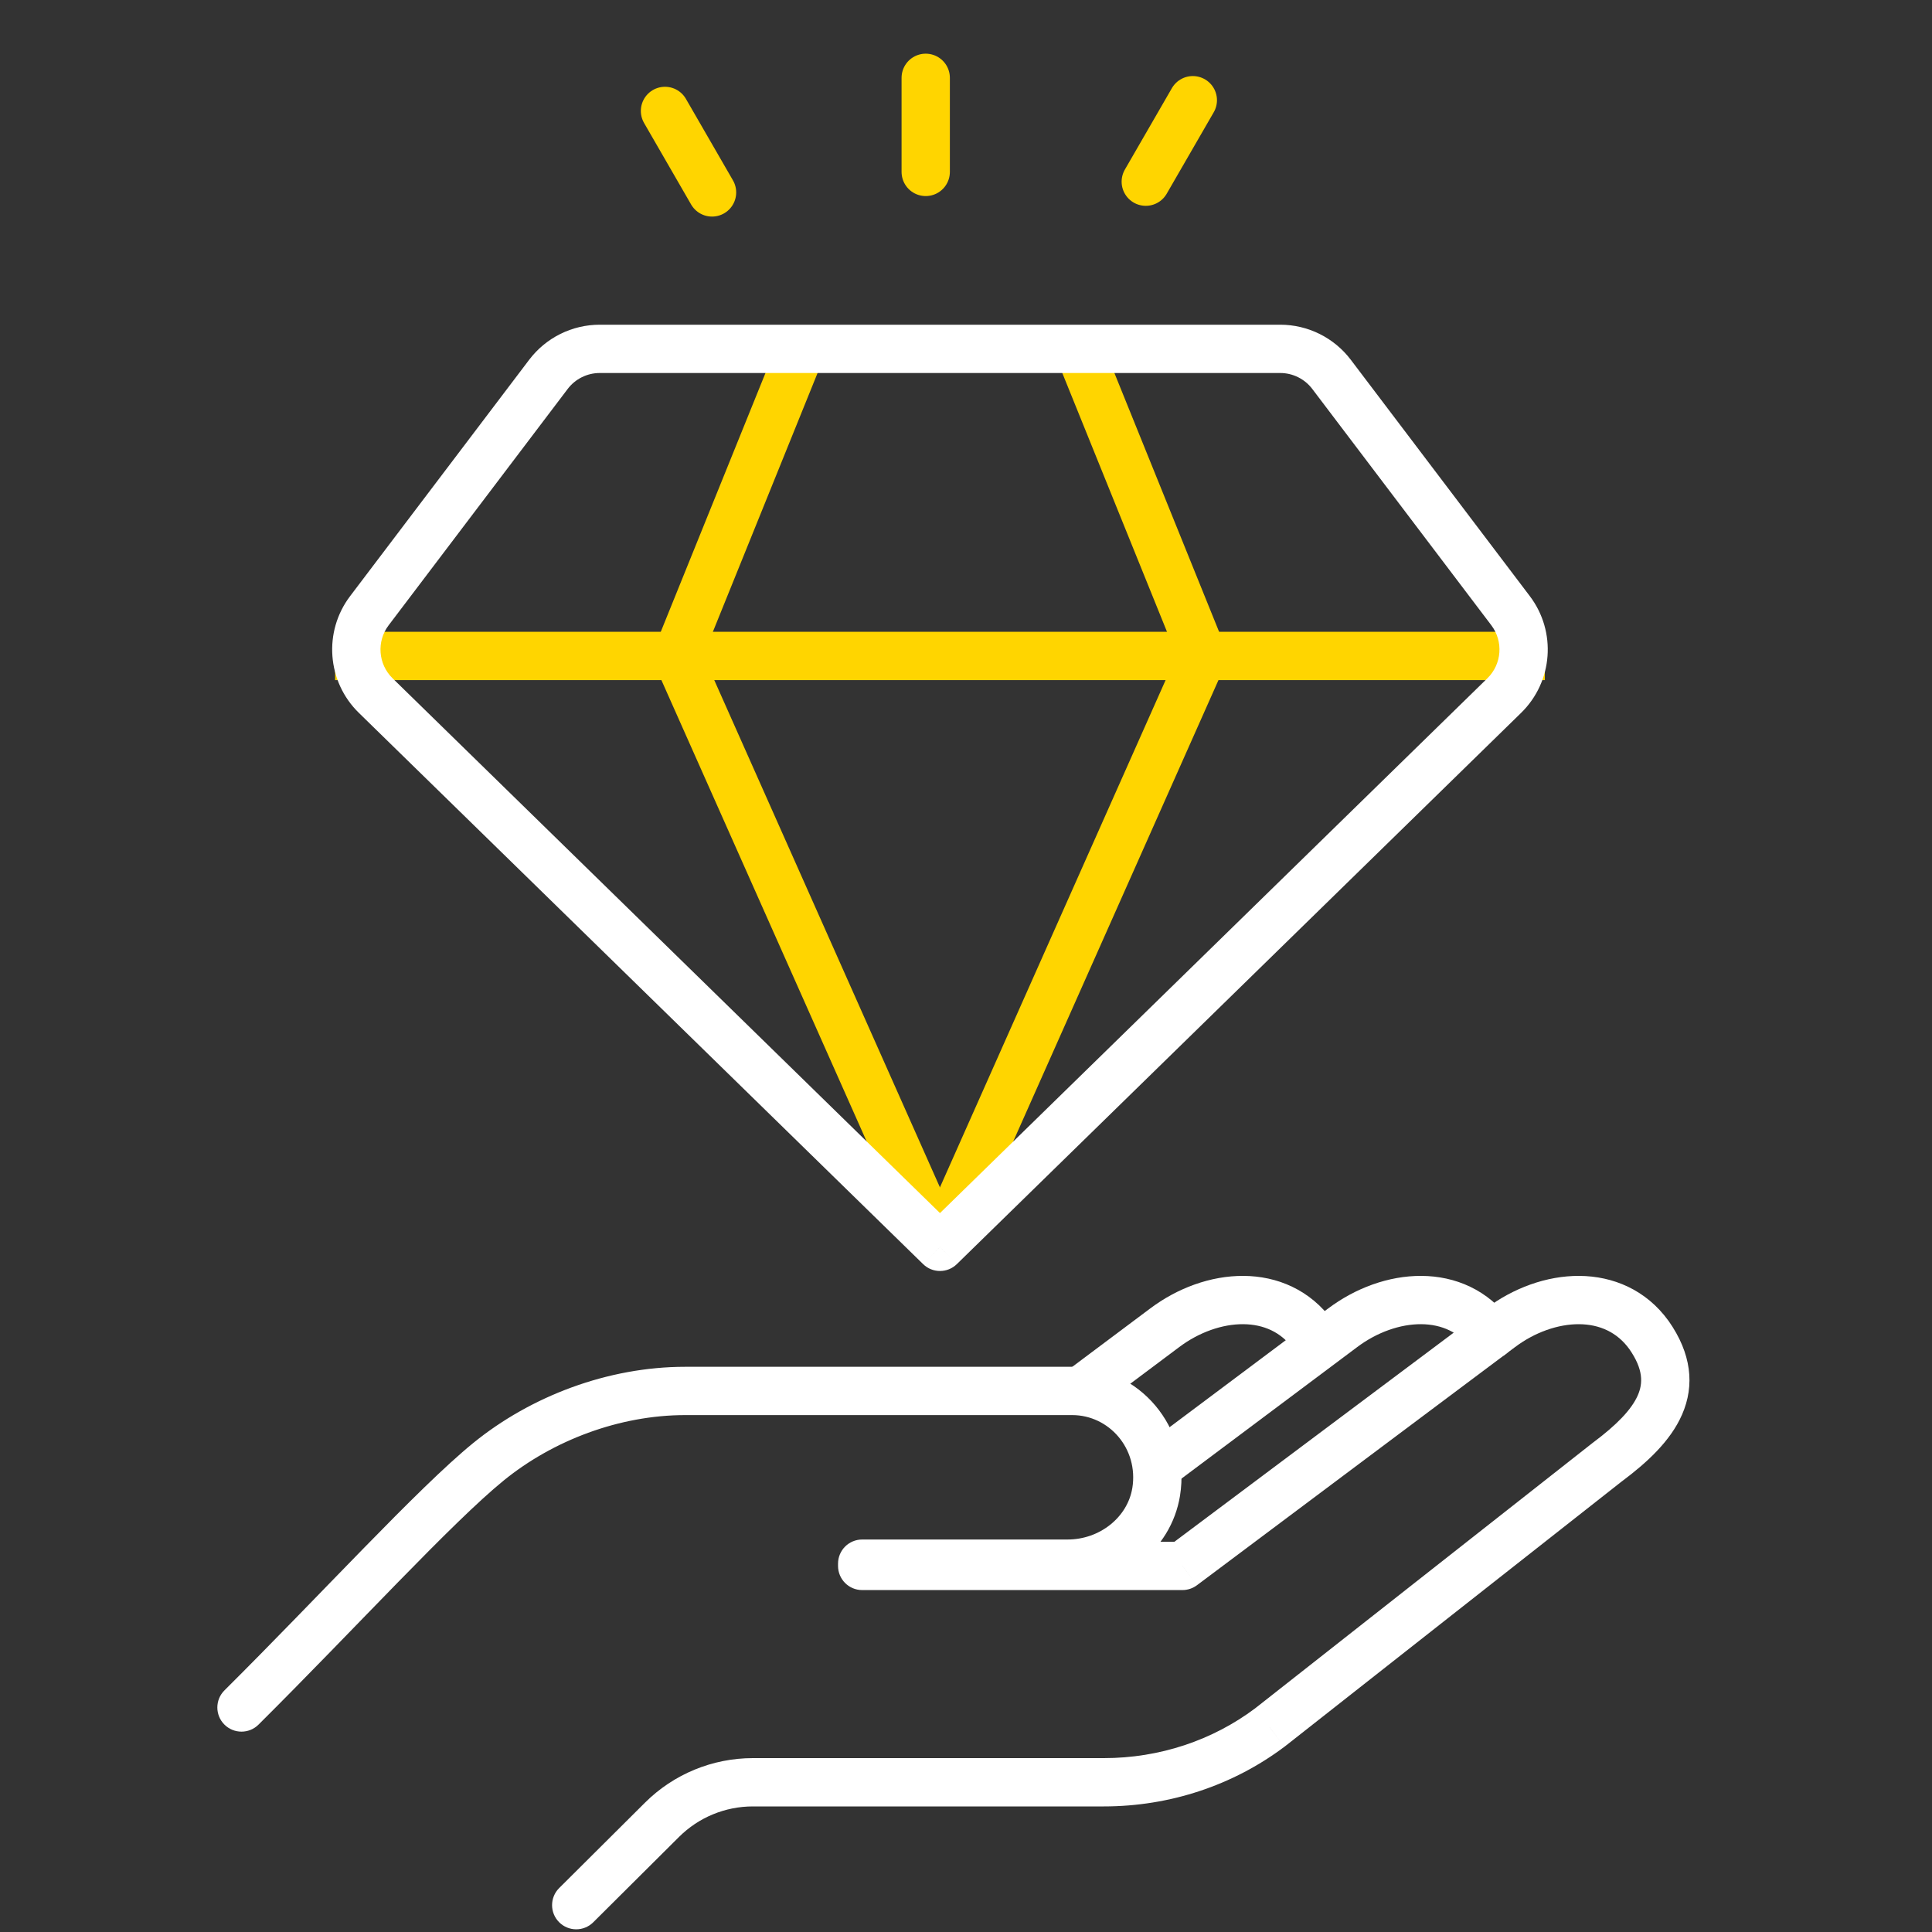
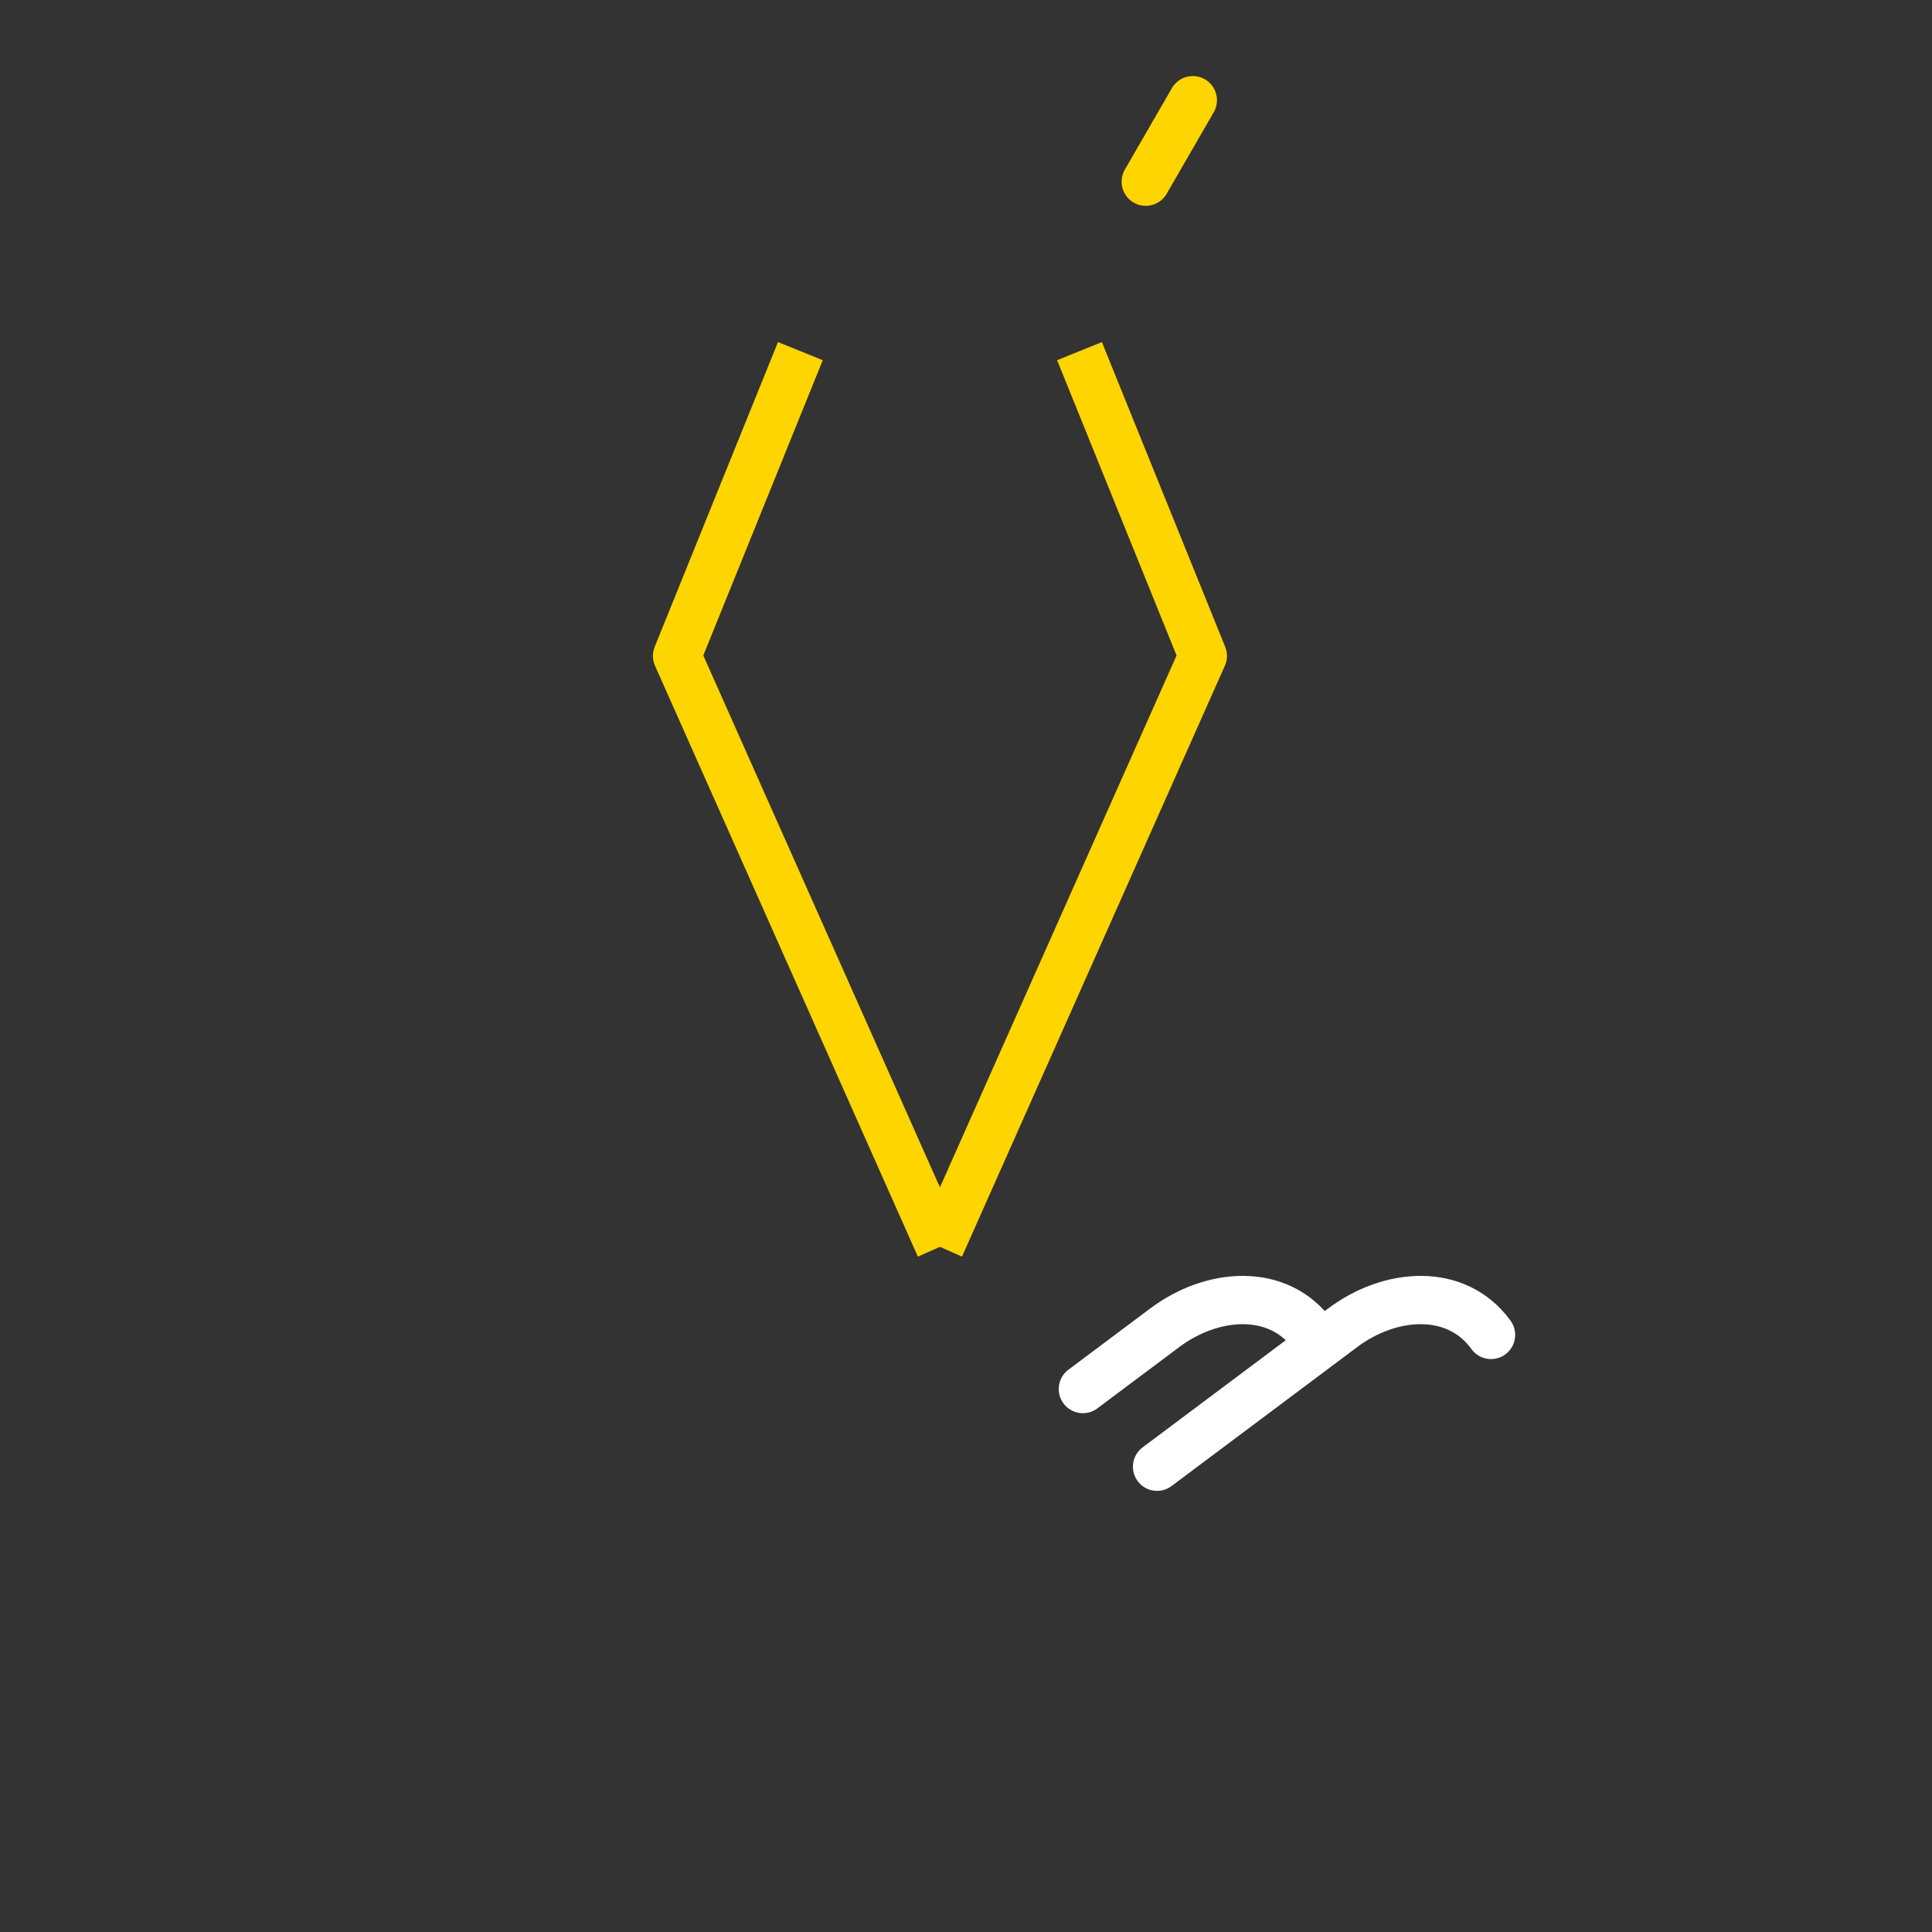
<svg xmlns="http://www.w3.org/2000/svg" width="60" height="60" viewBox="0 0 60 60" fill="none">
  <rect x="0" y="0" width="60" height="60" fill="#333333" stroke="none" />
  <path d="M24.856 10.905L21.027 20.37L29.191 38.721" stroke="#FFD500" stroke-width="1.5" stroke-linejoin="round" />
  <path d="M33.525 10.905L37.354 20.37L29.19 38.721" stroke="#FFD500" stroke-width="1.5" stroke-linejoin="round" />
-   <path d="M10.407 20.371H47.977" stroke="#FFD500" stroke-width="1.5" stroke-linejoin="round" />
-   <path d="M29.192 38.722L28.668 39.258C28.959 39.543 29.424 39.543 29.716 39.258L29.192 38.722ZM46.715 21.603L46.191 21.066L46.715 21.603ZM46.912 18.965L47.509 18.512L46.912 18.965ZM17.032 11.626L17.63 12.079L17.032 11.626ZM41.352 11.626L40.754 12.079L41.352 11.626ZM39.758 10.084H18.626V11.584H39.758V10.084ZM16.434 11.173L10.874 18.512L12.07 19.418L17.63 12.079L16.434 11.173ZM11.145 22.139L28.668 39.258L29.716 38.185L12.193 21.066L11.145 22.139ZM29.716 39.258L47.239 22.139L46.191 21.066L28.668 38.185L29.716 39.258ZM47.509 18.512L41.95 11.173L40.754 12.079L46.314 19.418L47.509 18.512ZM47.239 22.139C48.23 21.171 48.346 19.616 47.509 18.512L46.314 19.418C46.694 19.919 46.642 20.626 46.191 21.066L47.239 22.139ZM10.874 18.512C10.037 19.616 10.153 21.171 11.145 22.139L12.193 21.066C11.742 20.626 11.69 19.919 12.07 19.418L10.874 18.512ZM18.626 10.084C17.765 10.084 16.954 10.487 16.434 11.173L17.63 12.079C17.866 11.767 18.235 11.584 18.626 11.584V10.084ZM39.758 11.584C40.149 11.584 40.518 11.767 40.754 12.079L41.95 11.173C41.43 10.487 40.619 10.084 39.758 10.084V11.584Z" fill="white" />
-   <path d="M49.929 45.397L49.48 44.796C49.475 44.8 49.47 44.804 49.465 44.807L49.929 45.397ZM39.436 53.649L39.886 54.249C39.891 54.246 39.895 54.242 39.9 54.239L39.436 53.649ZM35.907 46.329L36.647 46.45L36.647 46.447L35.907 46.329ZM26.776 48.561V47.811C26.361 47.811 26.026 48.146 26.026 48.561H26.776ZM26.776 48.631H26.026C26.026 49.045 26.361 49.381 26.776 49.381V48.631ZM36.722 48.631V49.381C36.884 49.381 37.042 49.328 37.172 49.231L36.722 48.631ZM46.595 41.24L47.044 41.84L47.046 41.839L46.595 41.24ZM51.208 41.457L51.822 41.026L51.815 41.017L51.208 41.457ZM17.366 58.635C17.073 58.927 17.071 59.402 17.364 59.696C17.656 59.989 18.131 59.99 18.424 59.698L17.366 58.635ZM6.971 52.496C6.677 52.788 6.676 53.263 6.968 53.557C7.261 53.85 7.735 53.852 8.029 53.559L6.971 52.496ZM49.465 44.807L38.972 53.06L39.9 54.239L50.392 45.986L49.465 44.807ZM38.985 53.05C37.657 54.048 36.01 54.6 34.281 54.6V56.1C36.33 56.1 38.294 55.445 39.886 54.249L38.985 53.05ZM15.642 45.979C17.174 44.732 19.237 43.947 21.282 43.947V42.447C18.873 42.447 16.479 43.363 14.695 44.815L15.642 45.979ZM21.282 43.947H33.299V42.447H21.282V43.947ZM33.299 43.947C34.438 43.947 35.362 44.983 35.166 46.211L36.647 46.447C36.987 44.323 35.376 42.447 33.299 42.447V43.947ZM35.166 46.208C35.017 47.122 34.153 47.811 33.154 47.811V49.311C34.795 49.311 36.364 48.177 36.647 46.45L35.166 46.208ZM33.154 47.811H26.776V49.311H33.154V47.811ZM26.776 49.381H36.722V47.881H26.776V49.381ZM37.172 49.231L47.044 41.84L46.145 40.639L36.273 48.03L37.172 49.231ZM47.046 41.839C47.668 41.37 48.394 41.12 49.041 41.124C49.669 41.129 50.218 41.369 50.601 41.898L51.815 41.017C51.116 40.053 50.092 39.632 49.052 39.624C48.03 39.617 46.99 40.003 46.144 40.641L47.046 41.839ZM50.594 41.888C51.043 42.528 51.024 42.963 50.864 43.331C50.666 43.783 50.198 44.259 49.48 44.796L50.378 45.998C51.128 45.437 51.875 44.764 52.238 43.931C52.639 43.014 52.525 42.028 51.822 41.026L50.594 41.888ZM34.281 54.6H23.381V56.1H34.281V54.6ZM20.031 55.983L17.366 58.635L18.424 59.698L21.089 57.046L20.031 55.983ZM26.026 48.561V48.631H27.526V48.561H26.026ZM14.695 44.815C13.827 45.522 12.628 46.717 11.299 48.077C9.956 49.451 8.464 51.011 6.971 52.496L8.029 53.559C9.531 52.065 11.044 50.484 12.372 49.125C13.714 47.752 14.852 46.621 15.642 45.979L14.695 44.815ZM23.381 54.6C22.126 54.6 20.921 55.097 20.031 55.983L21.089 57.046C21.698 56.44 22.522 56.1 23.381 56.1V54.6Z" fill="white" />
  <path d="M46.305 41.457C45.223 39.964 43.16 40.134 41.692 41.24L35.934 45.55" stroke="white" stroke-width="1.5" stroke-linecap="round" stroke-linejoin="round" />
  <path d="M40.778 41.457C39.696 39.964 37.633 40.134 36.165 41.24L33.63 43.138" stroke="white" stroke-width="1.5" stroke-linecap="round" stroke-linejoin="round" />
-   <line x1="28.749" y1="5.339" x2="28.749" y2="2.417" stroke="#FFD500" stroke-width="1.5" stroke-linecap="round" stroke-linejoin="round" />
  <line x1="35.583" y1="5.642" x2="37.044" y2="3.112" stroke="#FFD500" stroke-width="1.5" stroke-linecap="round" stroke-linejoin="round" />
-   <line x1="22.113" y1="5.976" x2="20.652" y2="3.445" stroke="#FFD500" stroke-width="1.5" stroke-linecap="round" stroke-linejoin="round" />
</svg>